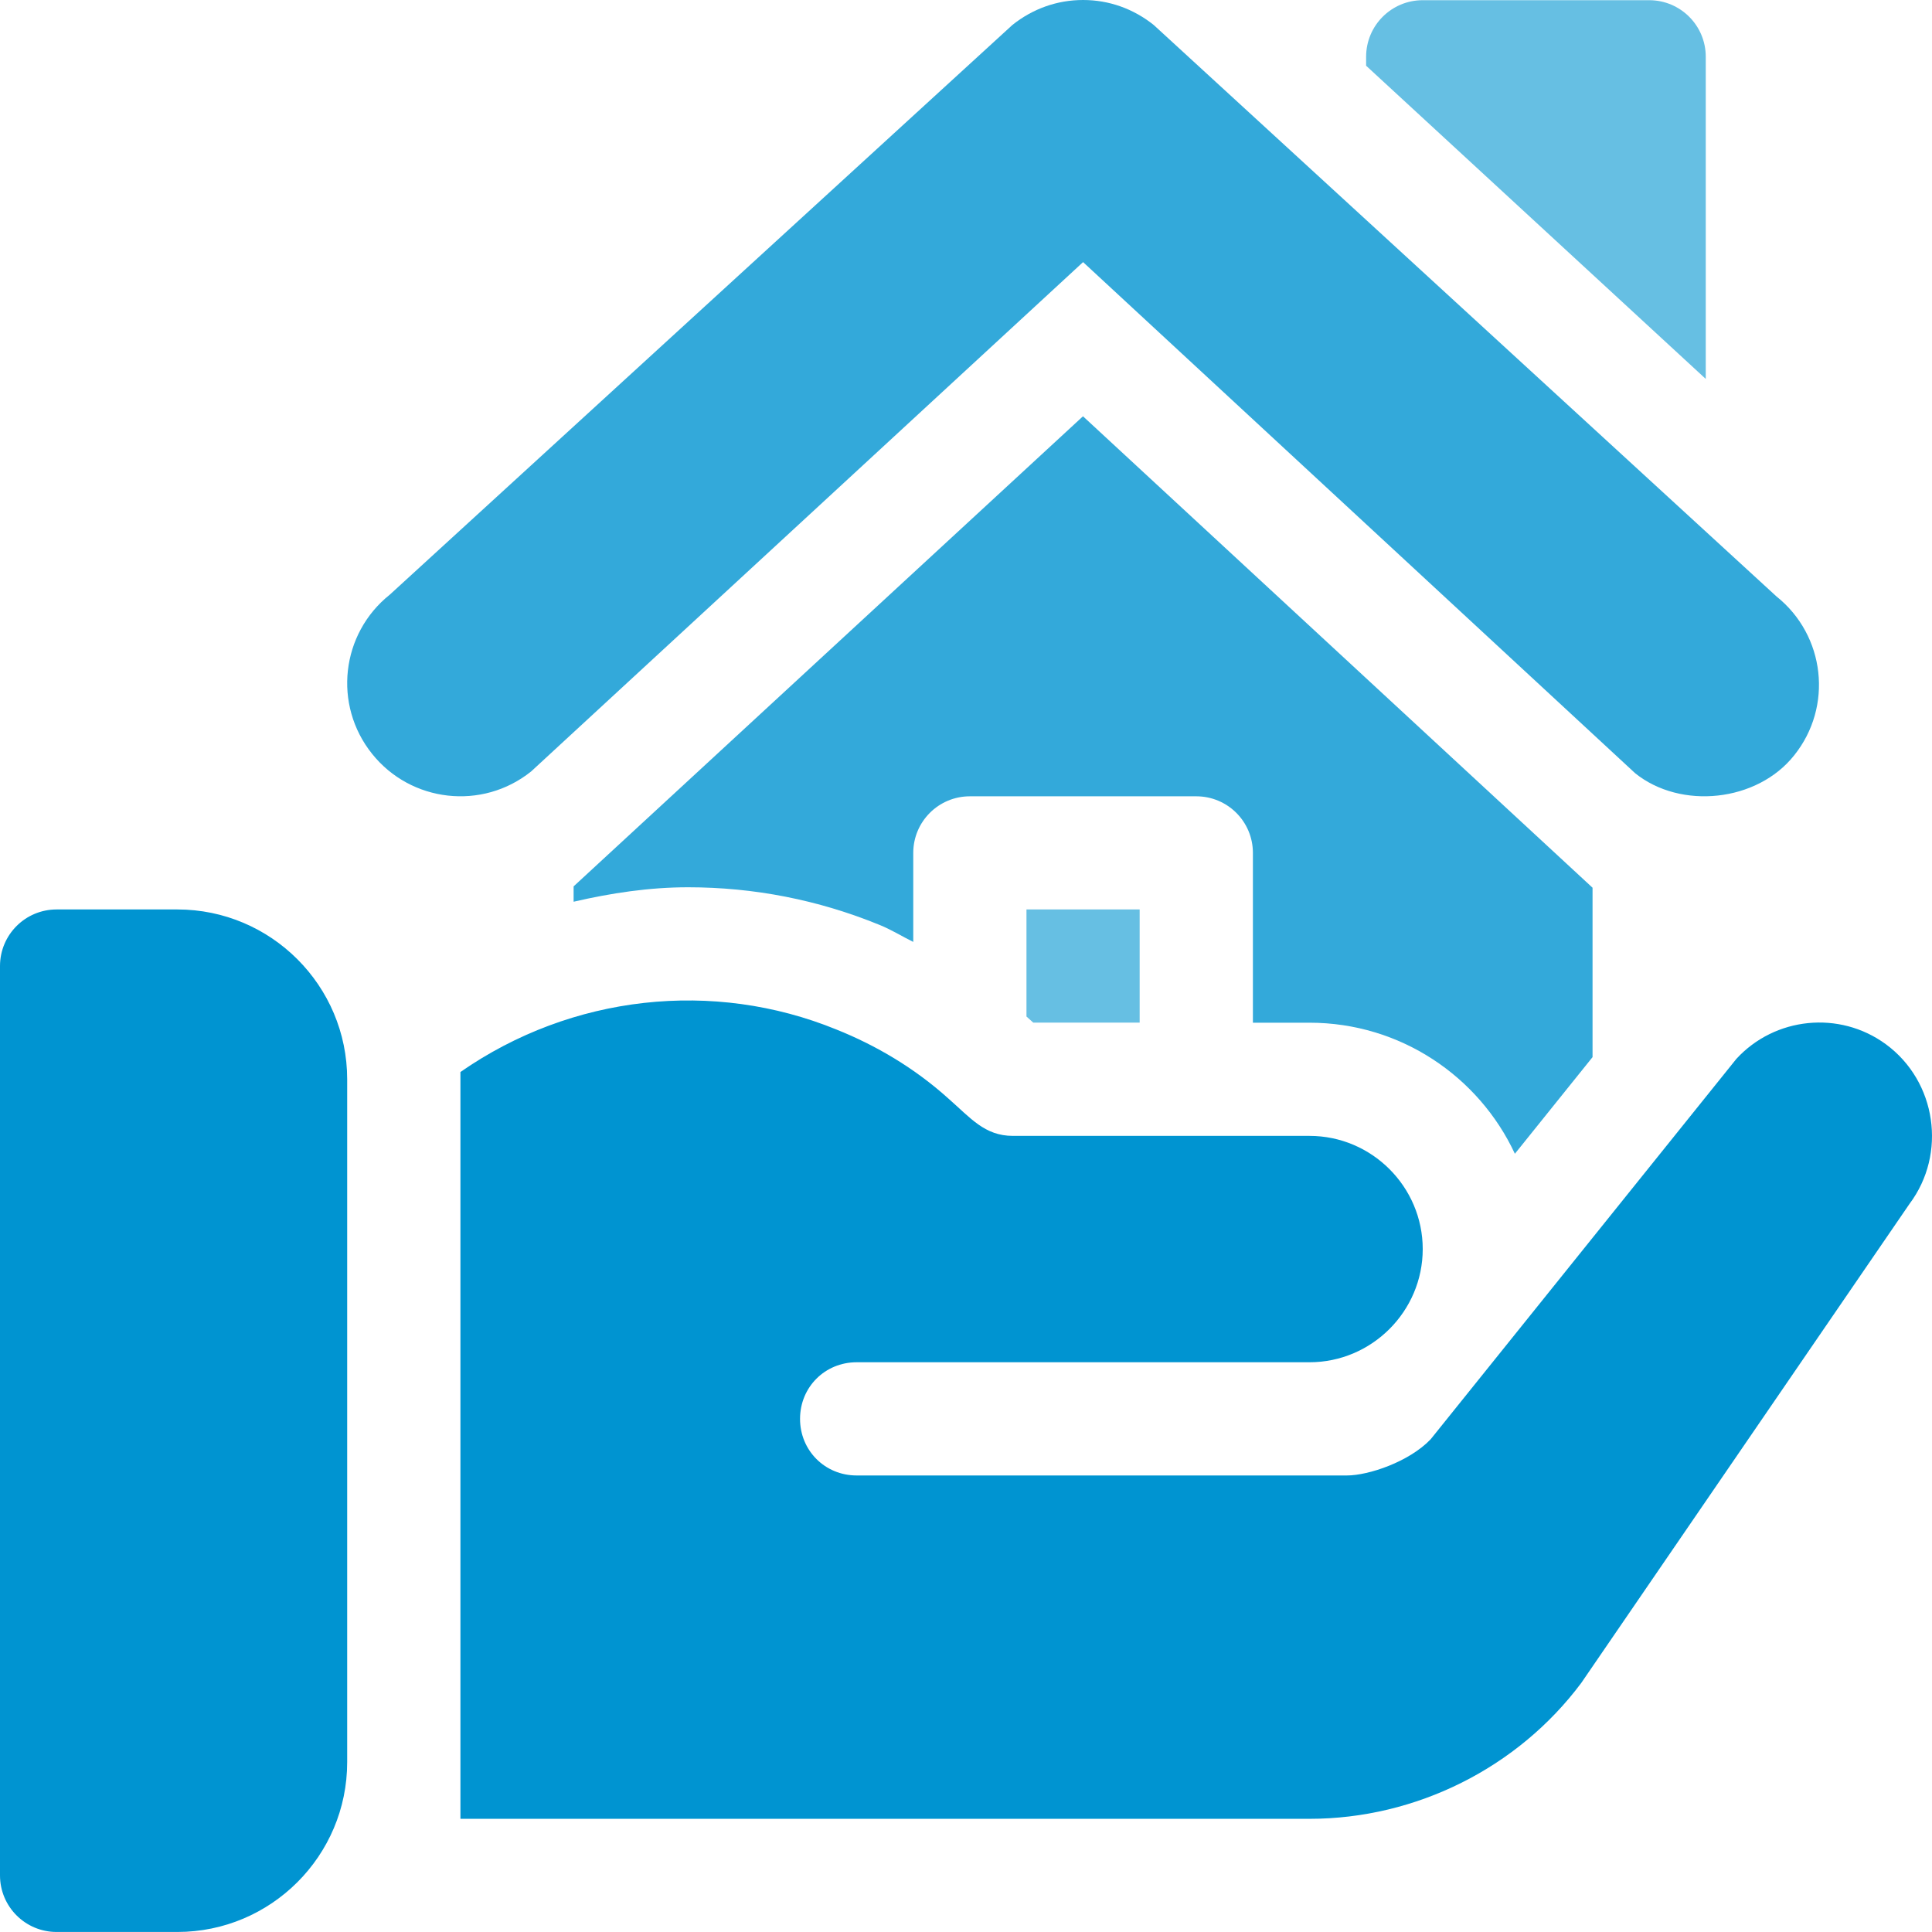
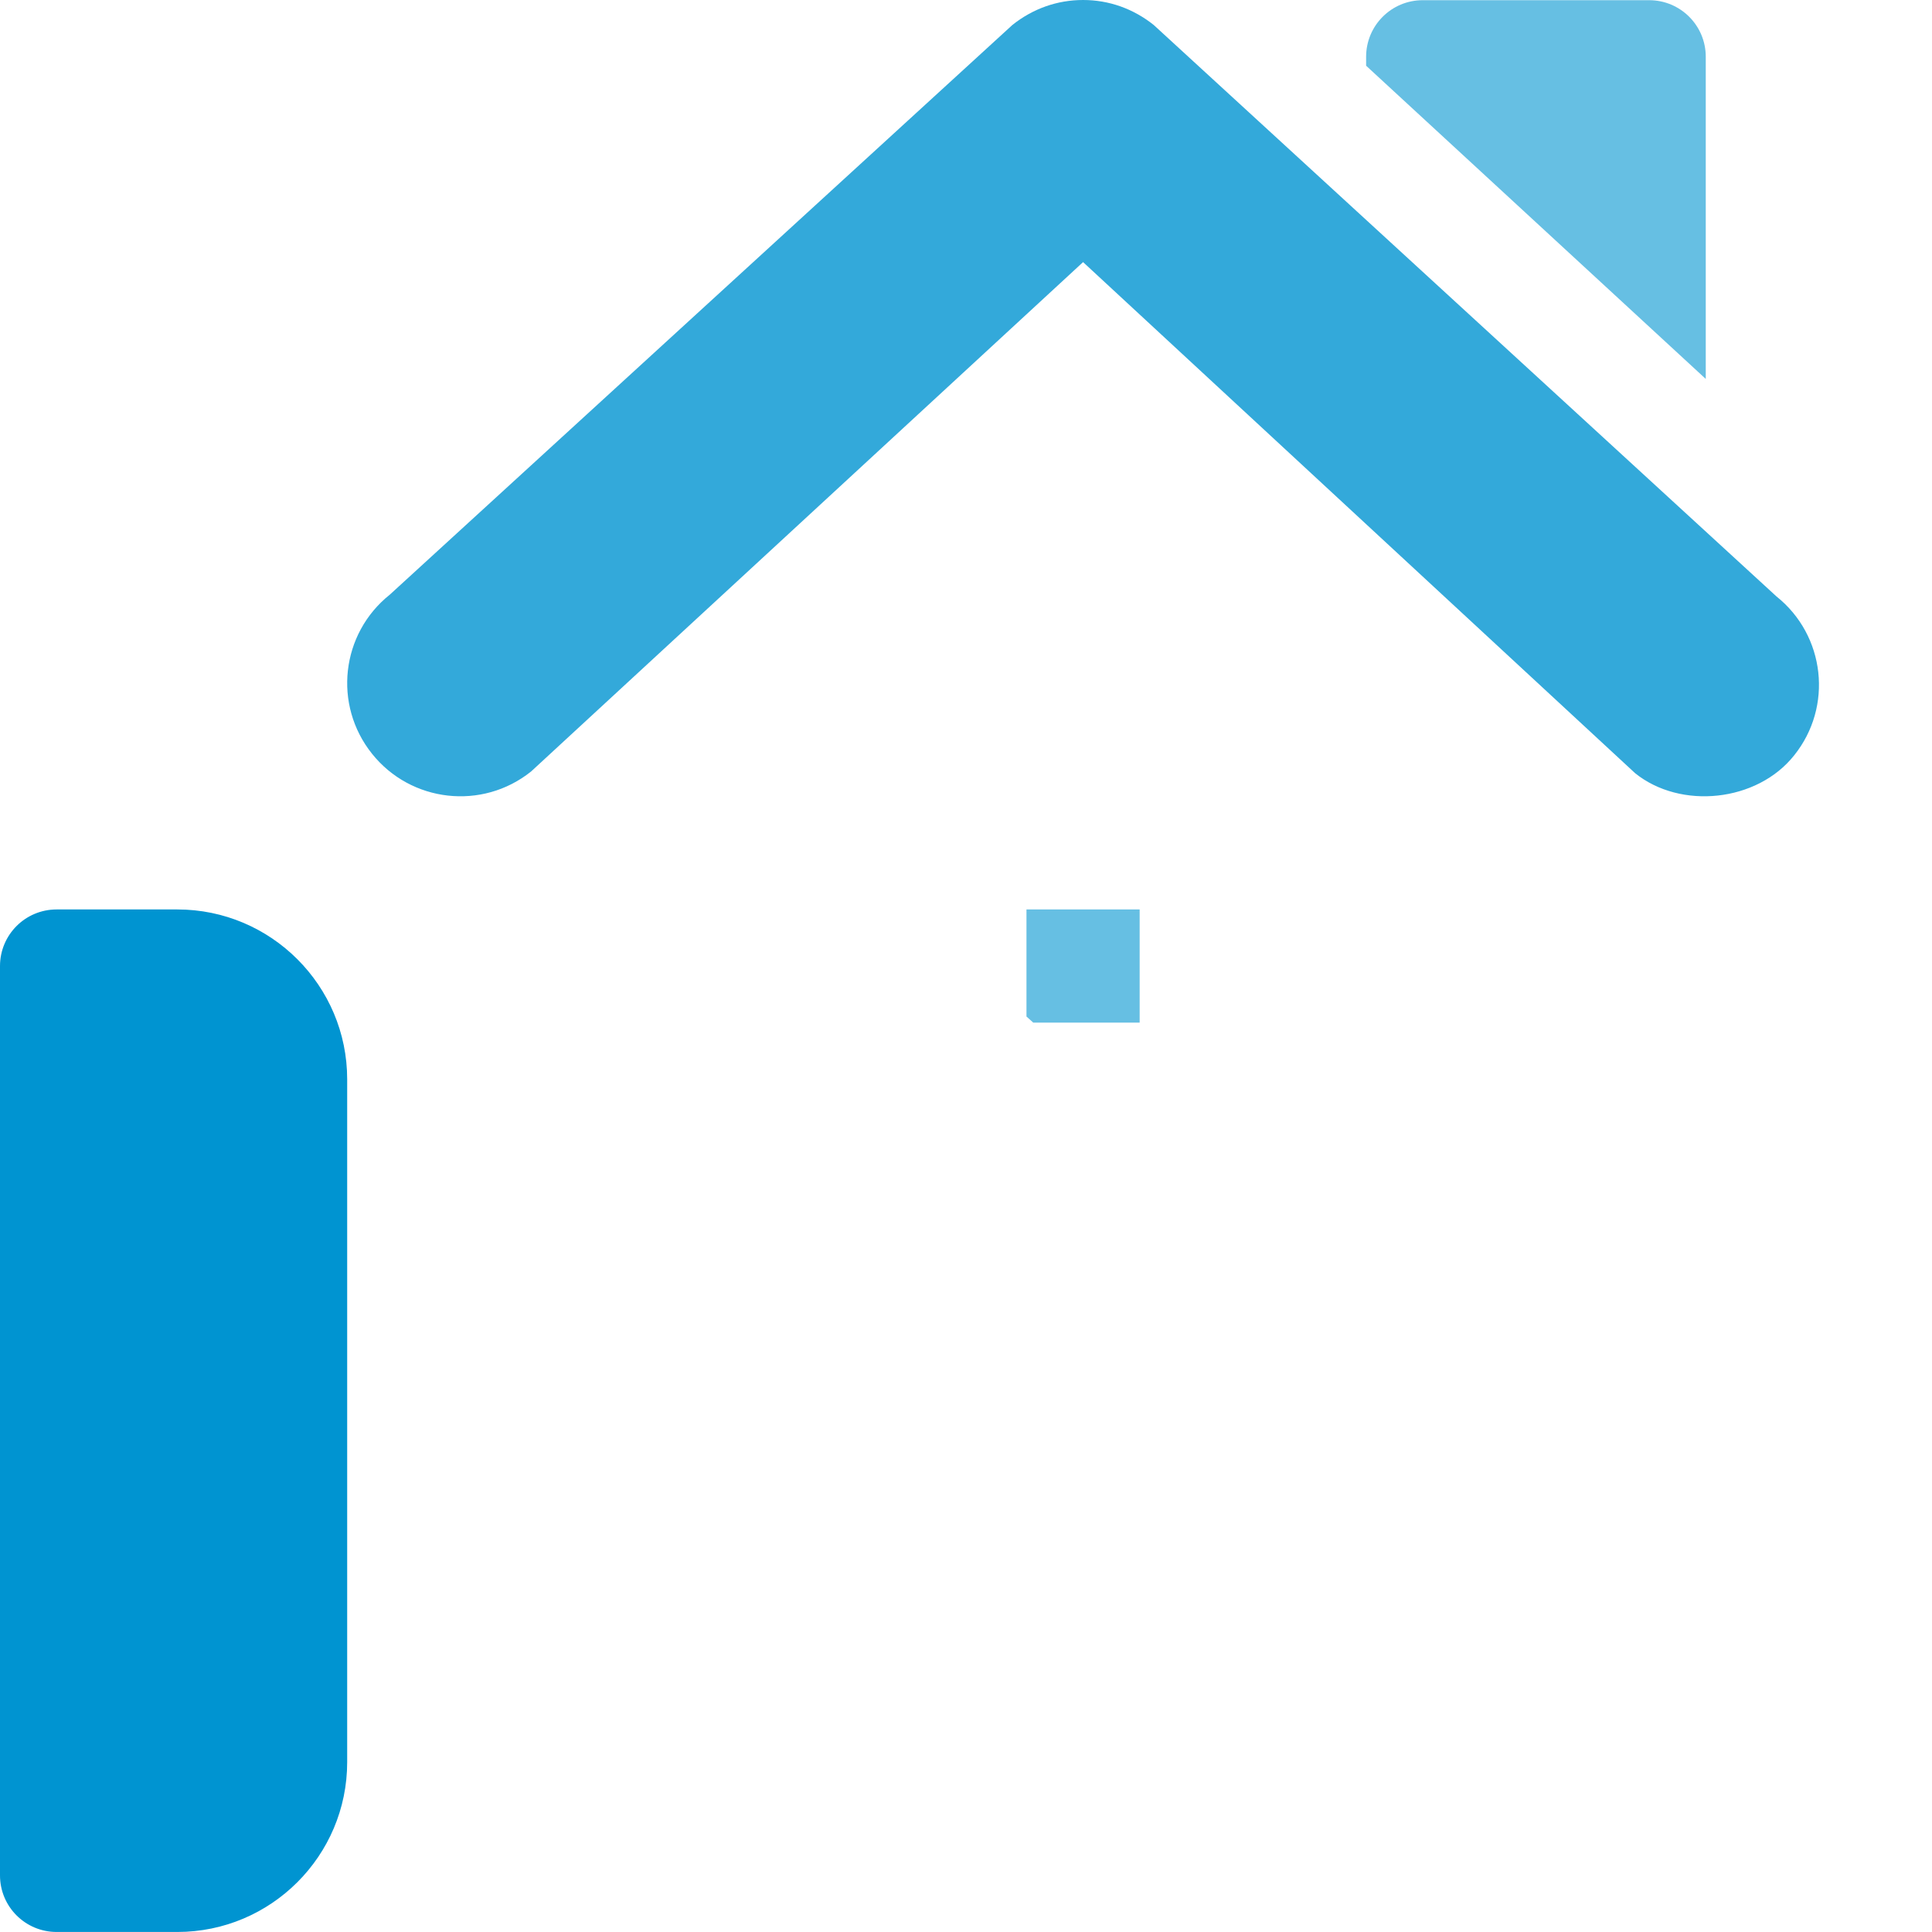
<svg xmlns="http://www.w3.org/2000/svg" width="60" height="60" viewBox="0 0 60 60" fill="none">
  <path d="M55.169 18.522L35.83 0.776C35.195 0.268 34.436 0 33.636 0C32.836 0 32.075 0.268 31.44 0.776L12.104 18.469C10.588 19.679 10.337 21.889 11.554 23.409C12.761 24.92 14.974 25.177 16.495 23.958L33.636 8.14L50.781 24.013C52.196 25.152 54.568 24.907 55.718 23.46C56.934 21.947 56.686 19.733 55.169 18.522Z" fill="#33A9DA" />
  <path d="M51.216 0.006H44.184C43.212 0.006 42.426 0.792 42.426 1.764V2.041L52.974 11.768V1.764C52.974 0.792 52.188 0.006 51.216 0.006Z" fill="#66BFE3" />
  <path d="M5.508 28.244H1.758C0.786 28.244 0 29.03 0 30.002V58.242C0 59.213 0.786 59.999 1.758 59.999H5.508C8.417 59.999 10.782 57.634 10.782 54.726V33.517C10.782 30.61 8.417 28.244 5.508 28.244Z" fill="#0094D1" />
-   <path d="M58.565 32.428C57.123 31.374 55.119 31.584 53.924 32.885L44.431 44.697C43.762 45.4 42.497 45.822 41.829 45.822H26.604C25.62 45.822 24.846 45.048 24.846 44.064C24.846 43.079 25.62 42.306 26.604 42.306C34.48 42.306 31.913 42.306 40.668 42.306C42.602 42.306 44.184 40.724 44.184 38.791C44.184 36.857 42.602 35.276 40.668 35.276C32.412 35.276 40.287 35.276 31.456 35.276C30.58 35.276 30.143 34.72 29.452 34.115C28.398 33.166 27.202 32.463 25.972 31.971C22.162 30.416 17.759 30.886 14.299 33.292C14.299 39.693 14.299 49.229 14.299 56.485H40.669C43.974 56.485 47.138 54.903 49.107 52.266L59.303 37.385C60.463 35.838 60.147 33.588 58.565 32.428Z" fill="#0094D1" />
-   <path d="M33.633 12.928L17.814 27.527V28.004C18.975 27.736 20.158 27.555 21.368 27.555C23.416 27.555 25.411 27.947 27.3 28.718C27.672 28.866 28.006 29.077 28.362 29.252V26.488C28.362 25.516 29.148 24.73 30.12 24.73H37.152C38.124 24.73 38.91 25.516 38.91 26.488V31.761H40.668C43.489 31.761 45.927 33.429 47.046 35.831L49.458 32.83V27.569L33.633 12.928Z" fill="#33A9DA" />
  <path d="M31.878 28.244V31.569L32.089 31.759H35.393V28.244H31.878Z" fill="#66BFE3" />
</svg>